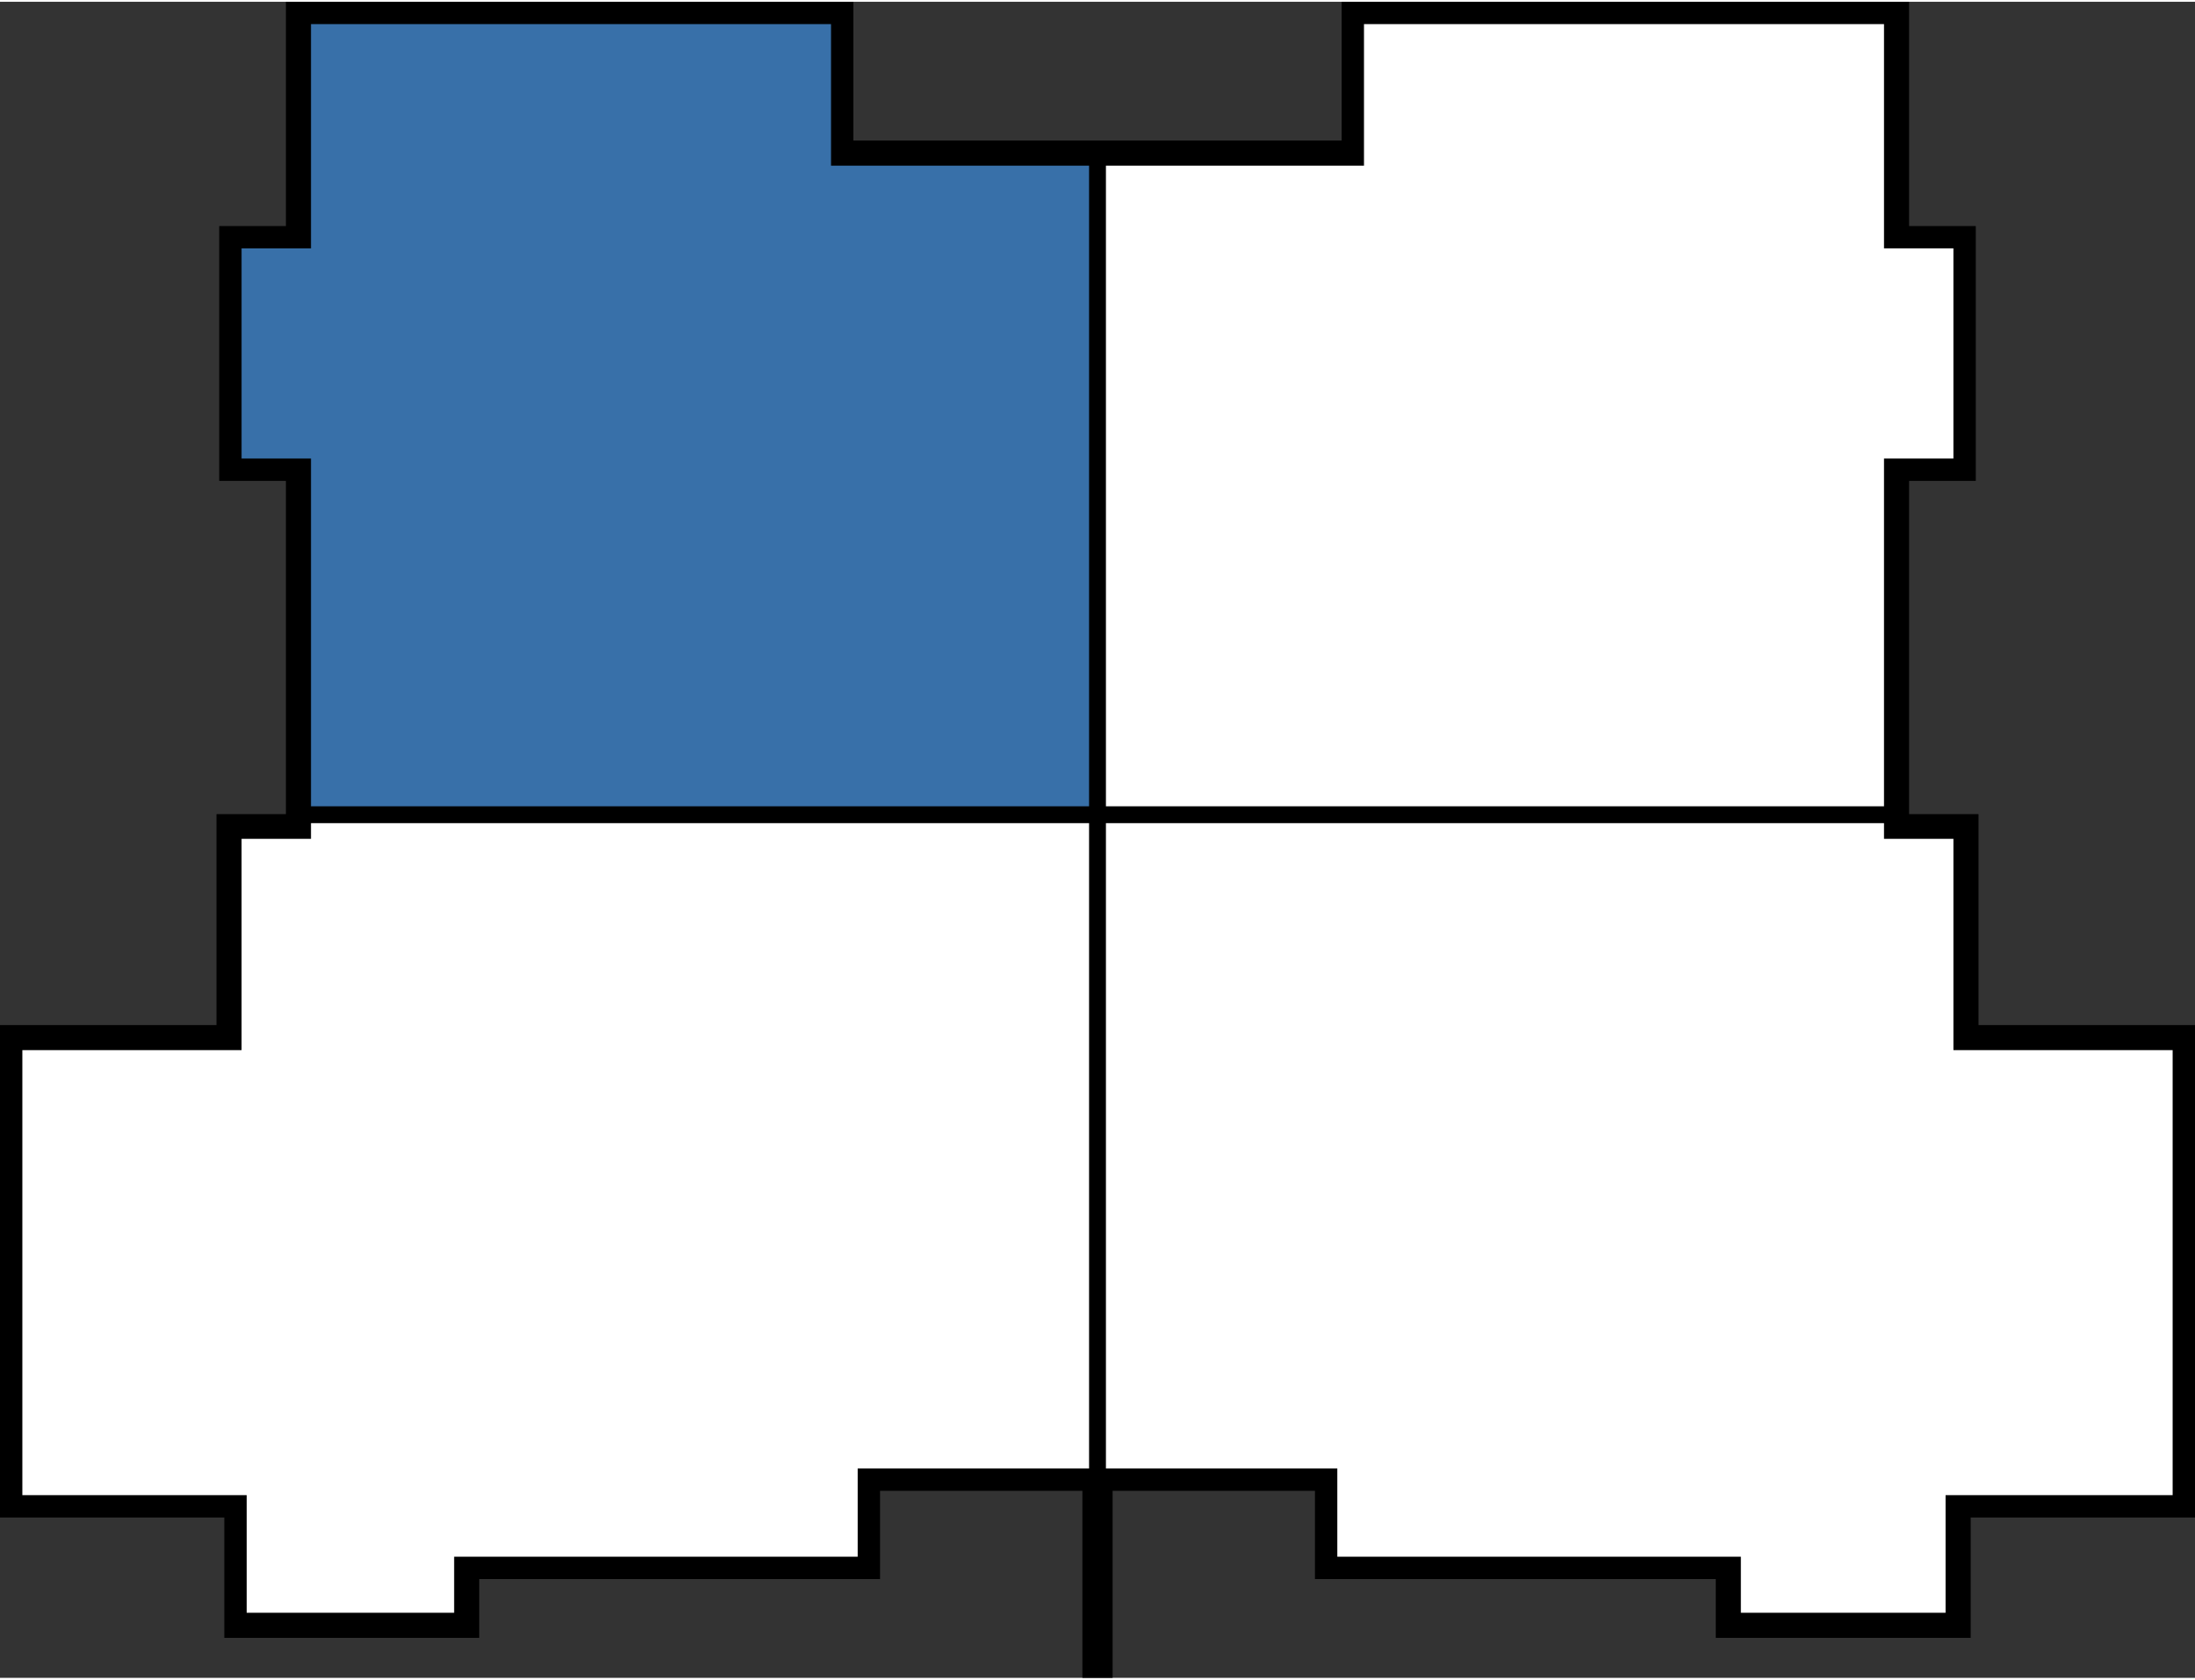
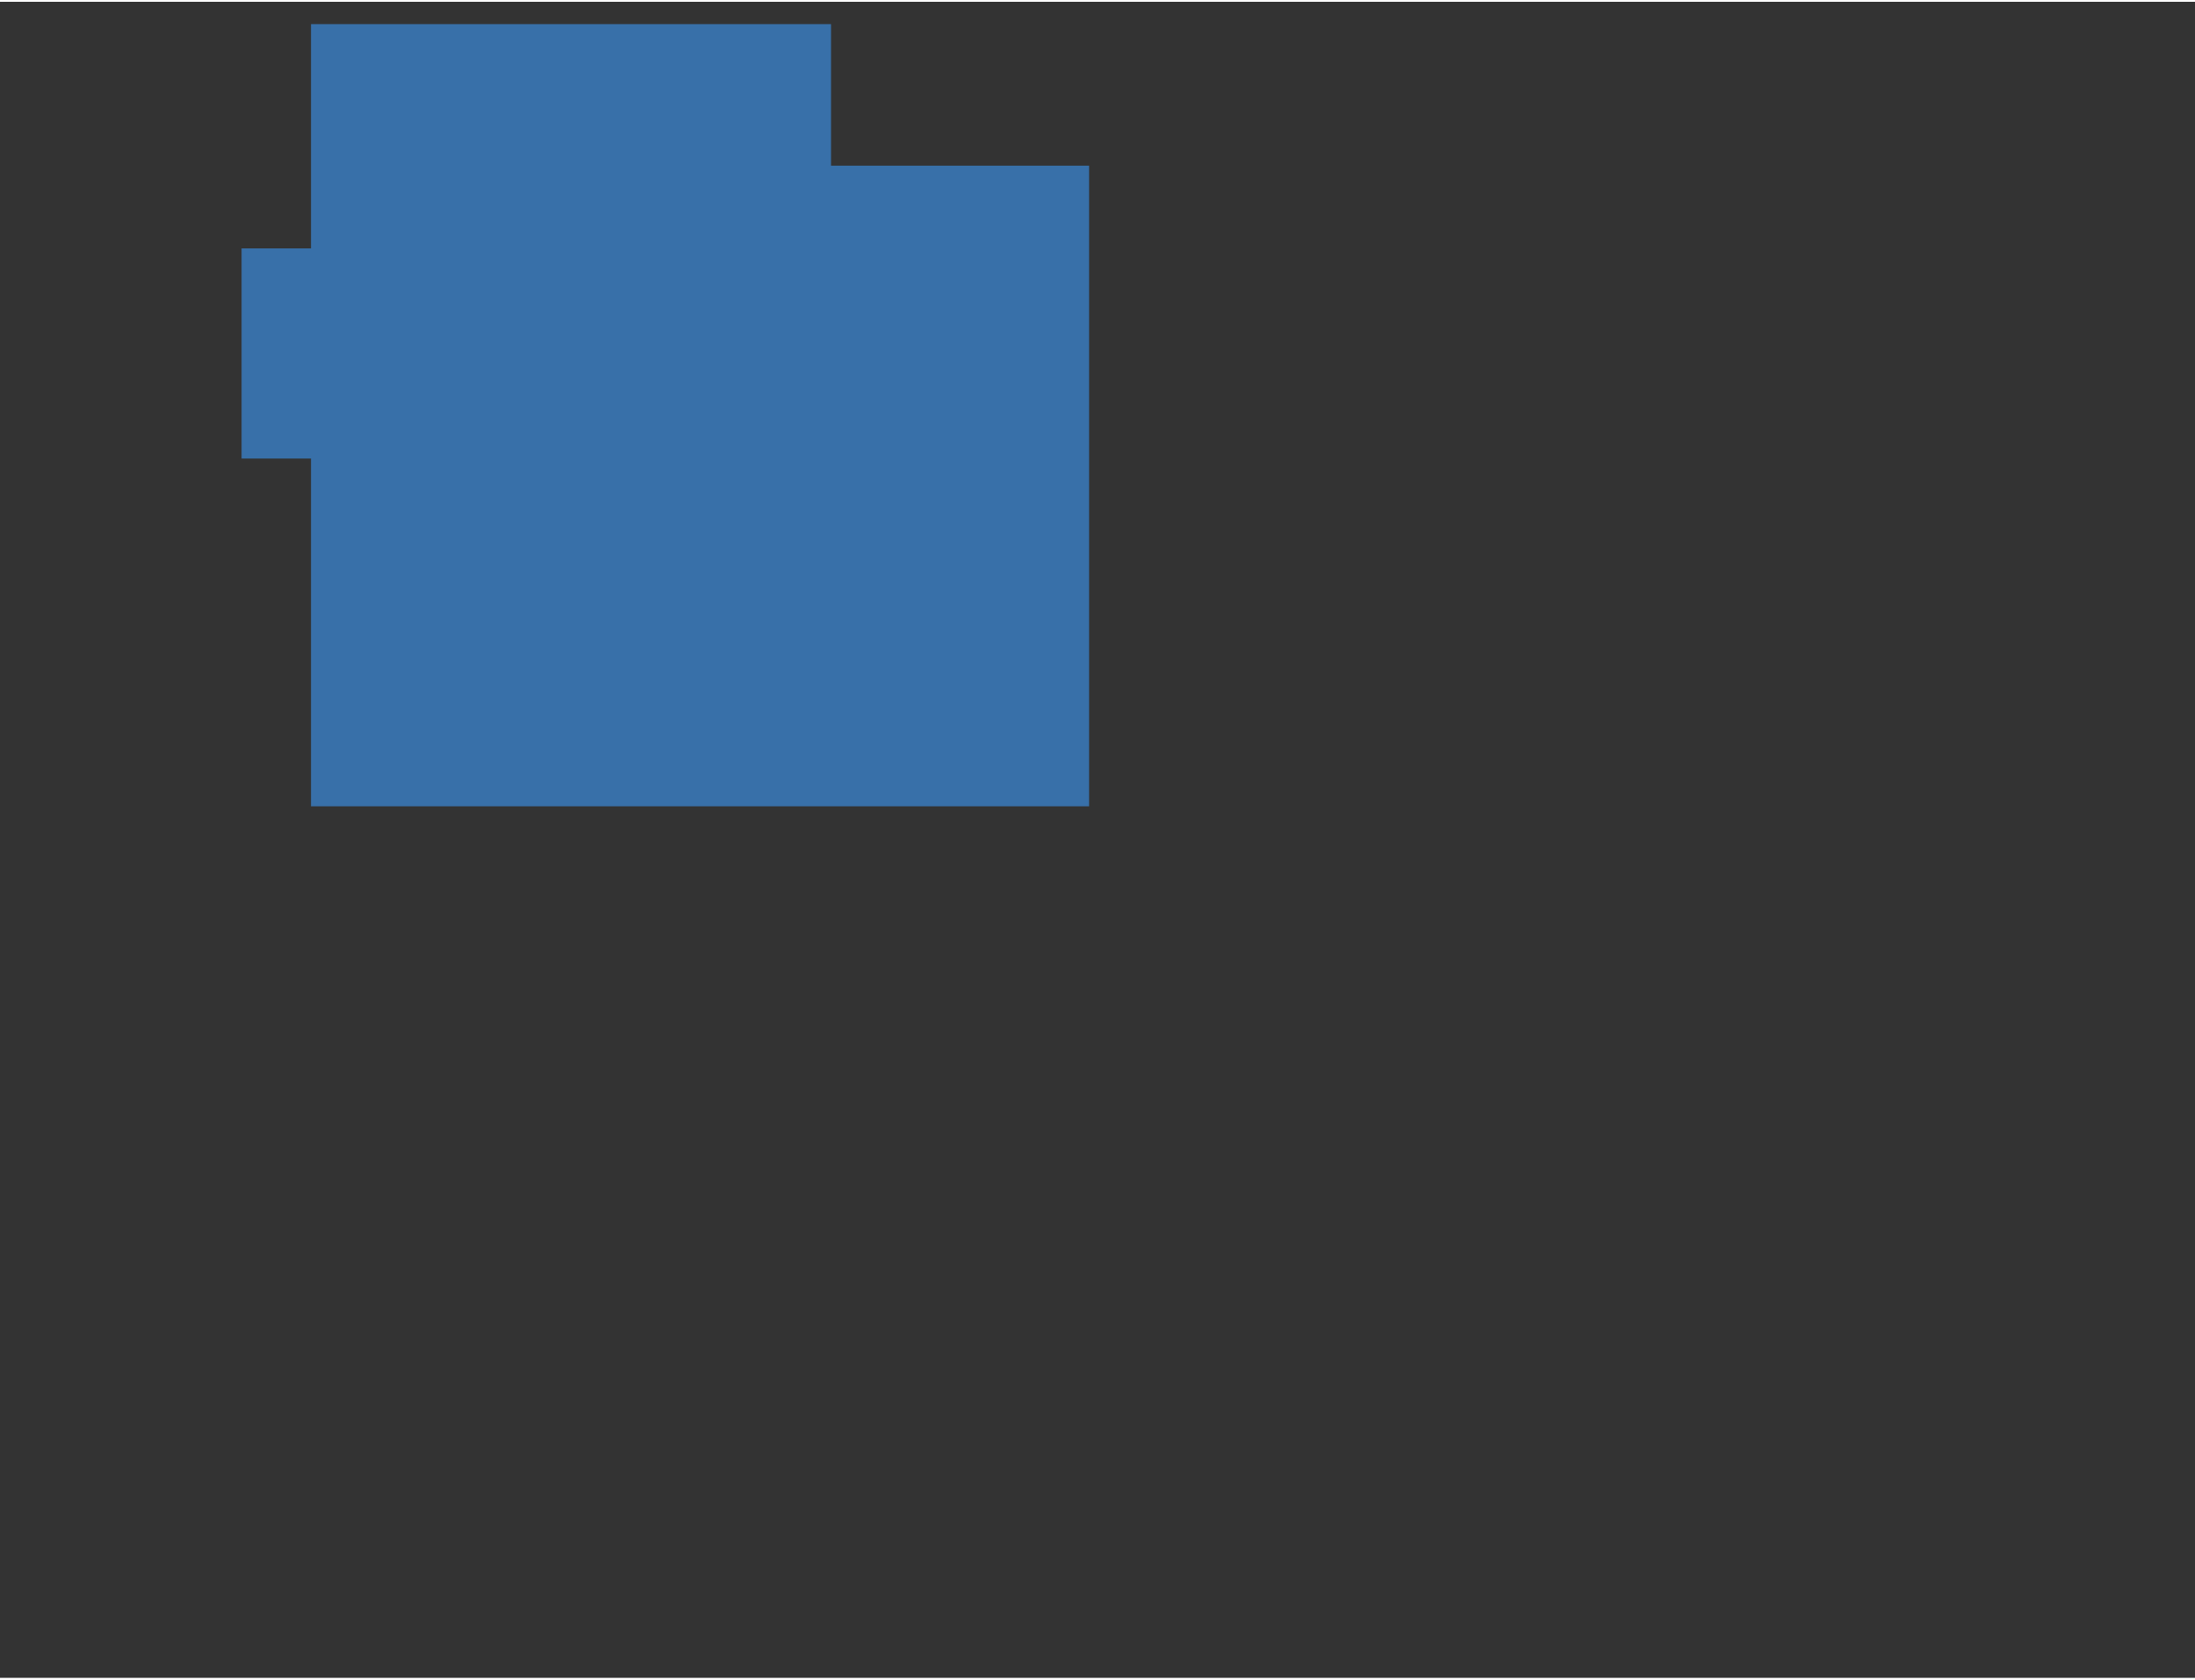
<svg xmlns="http://www.w3.org/2000/svg" xml:space="preserve" width="81" height="62" style="shape-rendering:geometricPrecision;text-rendering:geometricPrecision;image-rendering:optimizeQuality;fill-rule:evenodd;clip-rule:evenodd" viewBox="0 0 5.597 4.275">
  <rect x="0" y="0" width="5.597" height="4.275" fill="#333333" stroke="none" />
  <defs>
    <style>.fil2{fill:#fff;fill-rule:nonzero}</style>
  </defs>
  <g id="Layer_x0020_1">
-     <path style="fill:#000;fill-rule:nonzero" d="M2.176.022v.332h1.245V0h1.447v.572h.17v.65h-.17v.85h.177v.538h.552v1.256h-.572v.307h-.65v-.15H3.353v-.225h-.516v.477H2.76v-.477h-.516v.225H1.222v.15h-.65v-.307H0V2.61h.552v-.538h.177v-.85h-.17v-.65h.17V0h1.447z" />
    <path style="fill:#3870a9;fill-rule:nonzero" d="M2.777 2.052V.418h-.658V.057H.793v.572H.616v.536h.177v.887z" />
-     <path class="fil2" d="M2.777 3.741V2.095H.793v.04H.616v.539H.057v1.135h.572v.3h.529v-.143h1.029v-.225zM2.82 2.095v1.646h.59v.225h1.029v.143h.522v-.3h.579V2.674h-.559v-.539h-.177v-.04zM2.82.418v1.634h1.984v-.887h.177V.629h-.177V.057H3.478v.361z" />
  </g>
</svg>